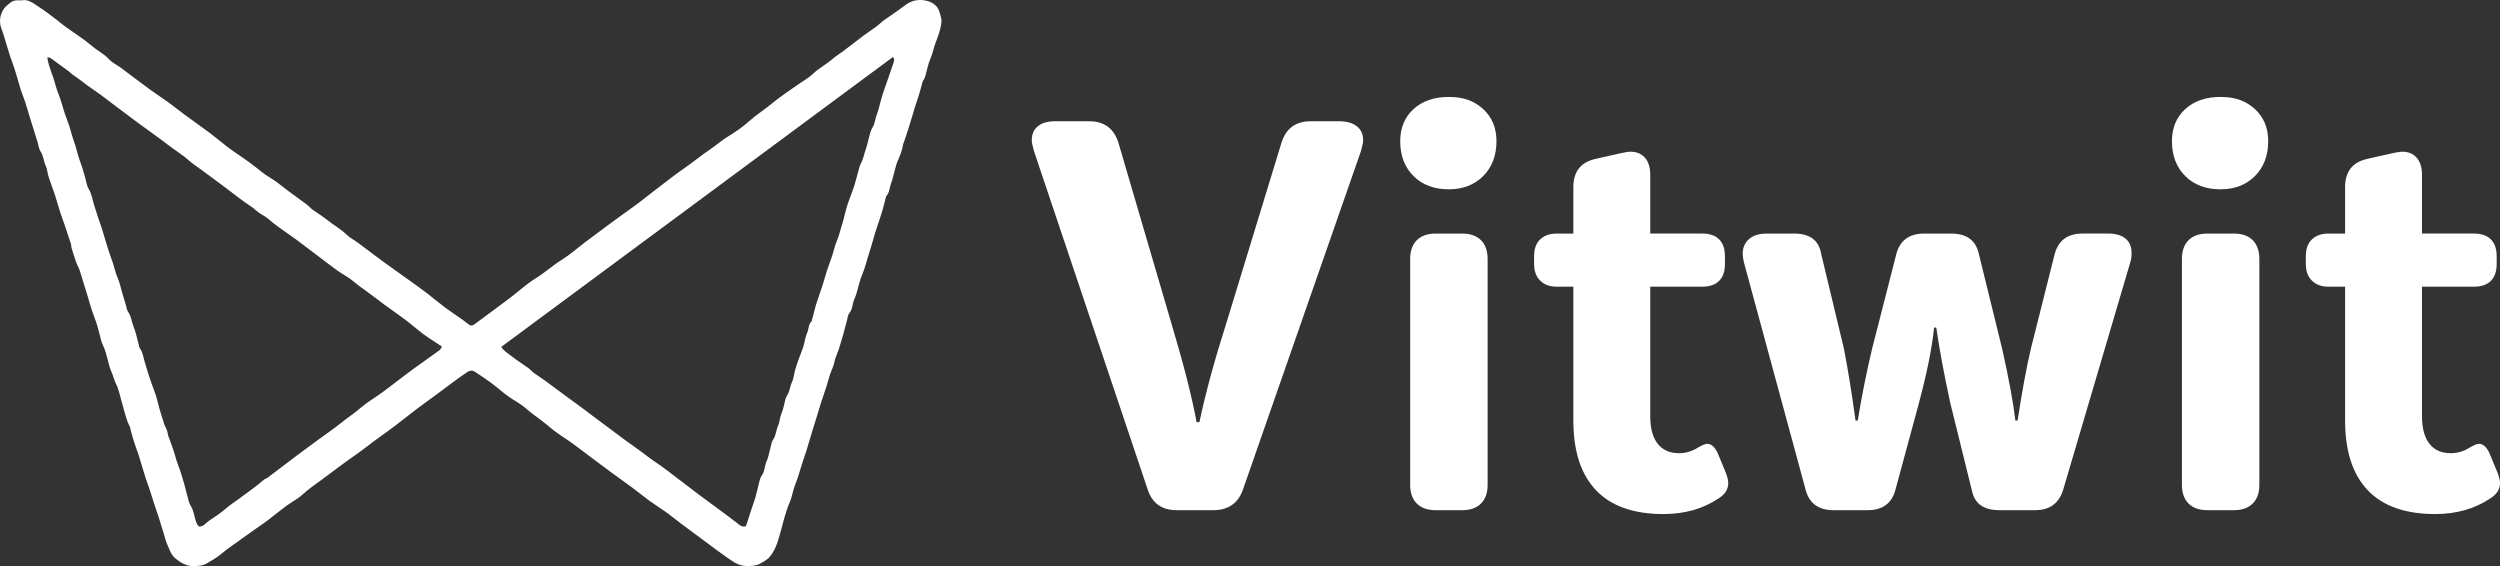
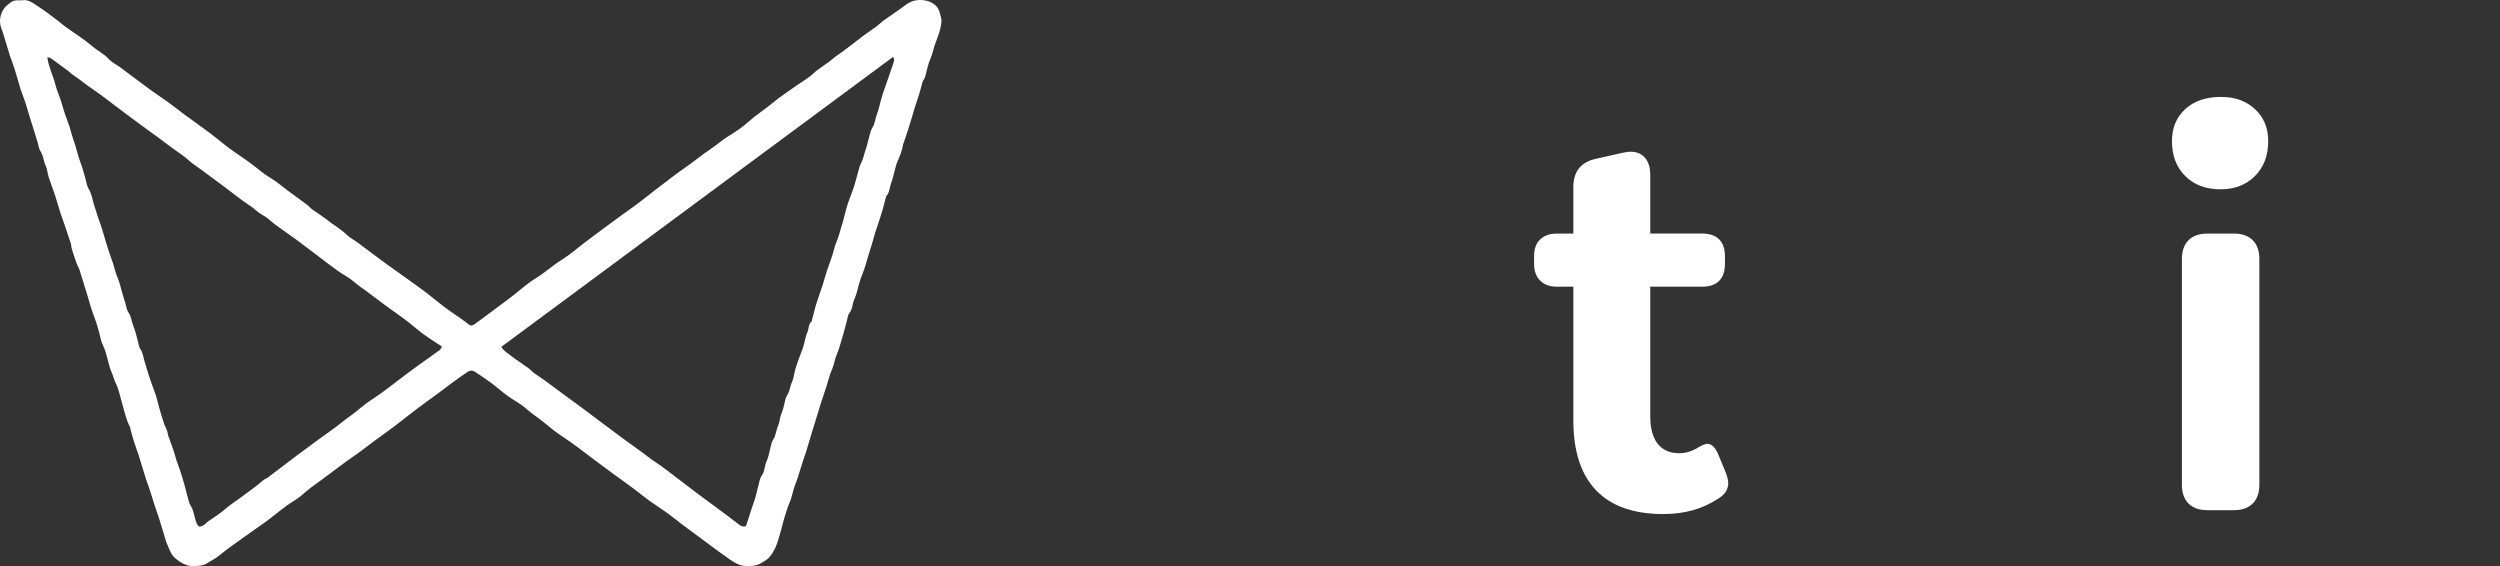
<svg xmlns="http://www.w3.org/2000/svg" id="Layer_2" data-name="Layer 2" viewBox="0 0 2911.84 659.45">
  <rect x="0" y="0" width="2911.84" height="659.45" fill="#333333" stroke="none" />
  <defs>
    <style>
      .cls-1 {
        fill: #fff;
        stroke-width: 0px;
      }
    </style>
  </defs>
  <g id="Layer_1-2" data-name="Layer 1">
    <path class="cls-1" d="M25.46.36c7.69-1.63,13.92,3.94,20.43,8.1,7.12,4.55,13.75,9.86,20.53,14.92,3.26,2.44,6.28,5.2,9.58,7.59,10.4,7.52,21.45,14.28,31.13,22.63,6.28,5.42,13.89,8.88,19.57,15.17,3.72,4.11,9.2,6.61,13.77,9.99,11.72,8.68,23.31,17.54,35.08,26.15,6.71,4.91,13.76,9.36,20.5,14.25,6.42,4.66,12.57,9.7,18.96,14.4,9.95,7.33,20.09,14.41,29.99,21.81,6.6,4.93,12.85,10.34,19.4,15.34,4.69,3.59,9.56,6.95,14.46,10.25,8.9,6.01,17.49,12.38,25.81,19.19,5.17,4.24,11.23,7.36,16.7,11.25,4.94,3.51,9.57,7.47,14.44,11.08,6.97,5.18,14.09,10.15,21.03,15.36,2.58,1.94,4.69,4.52,7.29,6.42,5.76,4.2,11.97,7.82,17.49,12.29,7.06,5.72,15.11,10.04,21.71,16.44,4.2,4.07,9.63,6.85,14.39,10.36,8.63,6.37,17.15,12.9,25.75,19.3,4.39,3.27,8.86,6.43,13.31,9.61,7.11,5.08,14.25,10.11,21.34,15.22,6.46,4.66,12.94,9.3,19.27,14.14,7.2,5.51,14.11,11.4,21.38,16.83,6.36,4.76,13.06,9.07,19.56,13.65,2.43,1.72,4.78,3.58,7.07,5.48,2.49,2.07,4.75,2.03,7.35.06,6.58-4.99,13.29-9.81,19.92-14.72,7.34-5.44,14.7-10.84,21.96-16.39,9.8-7.49,18.94-16.02,29.4-22.41,10.66-6.52,19.75-15.02,30.36-21.58,9.61-5.94,18.14-13.61,27.2-20.46,8.07-6.1,16.19-12.13,24.32-18.15,6.17-4.57,12.37-9.09,18.58-13.6,6.54-4.75,13.18-9.36,19.64-14.21,6.46-4.85,12.7-10,19.14-14.89,11.46-8.71,22.73-17.68,34.56-25.86,10.35-7.16,20.01-15.25,30.43-22.2,6.42-4.28,12.05-9.52,18.67-13.56,8.8-5.37,17.53-11.19,25.16-18.06,8.8-7.91,18.79-14.12,27.83-21.66,8.72-7.27,18.33-13.47,27.6-20.07,6.62-4.72,13.97-8.64,19.79-14.18,6.99-6.66,15.6-10.9,22.73-17.24,3.77-3.35,8.24-5.91,12.29-8.97,7.9-5.97,15.66-12.11,23.59-18.04,5.04-3.76,10.34-7.17,15.4-10.89,2.43-1.78,4.48-4.07,6.88-5.89,3.24-2.45,6.68-4.64,10-6.99,5.49-3.89,11.07-7.66,16.4-11.76,7.49-5.76,16.26-7.02,24.74-4.94,6.94,1.71,13.41,5.99,15.25,14.19.72,3.21,2.25,6.47,2.02,9.6-.38,4.92-1.6,9.85-3.09,14.58-2.09,6.65-5.13,12.95-6.71,19.84-1.19,5.18-3.68,10.04-5.28,15.15-1.41,4.52-2.33,9.19-3.57,13.76-.42,1.56-1.1,3.05-1.79,4.52-.34.72-1.2,1.24-1.41,1.96-1.42,4.96-2.6,9.99-4.1,14.93-1.61,5.31-3.51,10.53-5.2,15.82-1.06,3.32-1.94,6.7-2.94,10.04-1.58,5.27-3.14,10.54-4.82,15.78-1.57,4.9-3.27,9.75-4.93,14.63-.33.98-.87,1.92-1.02,2.93-1.01,6.81-3.57,13.08-6.39,19.31-1.35,2.98-2.03,6.27-2.93,9.44-1.51,5.35-2.53,10.9-4.56,16.05-1.93,4.91-1.56,10.67-5.48,14.82-.27.28-.39.73-.49,1.12-1.36,5.19-2.6,10.42-4.09,15.58-1.44,4.96-3.12,9.85-4.72,14.76-1.15,3.51-2.43,6.98-3.5,10.51-1.65,5.46-3.14,10.97-4.76,16.43-1.23,4.15-2.58,8.28-3.87,12.41-1.95,6.27-3.46,12.73-5.98,18.76-1.92,4.59-3.47,9.2-4.72,14-1.5,5.76-2.86,11.66-5.33,17.02-2.32,5.03-1.71,10.88-5.5,15.56-2.05,2.53-2.29,6.55-3.23,9.93-1.39,4.98-2.61,10-4.02,14.97-1.4,4.98-3.03,9.89-4.4,14.87-1.68,6.1-4.88,11.61-6.07,17.96-.93,4.96-3.5,9.6-5.11,14.46-1.5,4.52-2.61,9.17-4.06,13.71-1.87,5.83-3.96,11.58-5.85,17.4-1.47,4.51-2.77,9.08-4.16,13.62-1.87,6.08-3.79,12.14-5.64,18.23-2.57,8.44-5.04,16.91-7.65,25.34-1.59,5.12-3.41,10.17-5.04,15.27-1.74,5.44-3.3,10.95-5.1,16.37-1.61,4.87-3.76,9.59-5.09,14.53-1.24,4.6-2.2,9.2-4.11,13.65-2.5,5.81-4.34,11.93-6.22,17.99-1.58,5.12-2.73,10.37-4.19,15.53-3.07,10.85-5.72,21.99-13.38,30.74-2.74,3.13-6.63,5.16-10.4,7.32-5.17,2.97-10.23,2.85-15.56,2.98-7.87.19-14.32-3.69-20.37-7.86-10.85-7.47-21.32-15.47-31.93-23.28-8.14-5.99-16.28-11.99-24.36-18.06-5.52-4.16-10.82-8.62-16.44-12.65-6.91-4.96-14.14-9.45-21.03-14.43-6.24-4.51-12.12-9.49-18.3-14.09-8.28-6.15-16.71-12.1-25.04-18.19-7.37-5.39-14.71-10.83-22.01-16.32-12.18-9.16-24.15-18.6-36.98-26.9-6.28-4.06-12.1-8.89-17.88-13.68-7.75-6.43-16.28-11.79-23.84-18.55-6.01-5.37-13.6-8.93-20.17-13.73-6.84-4.99-13.18-10.68-19.97-15.74-6.03-4.49-12.35-8.62-18.63-12.76-2.85-1.88-5.9-1.71-8.78.21-12.04,8.05-23.49,16.96-35.09,25.56-10.21,7.57-20.69,14.86-30.69,22.77-12.07,9.55-24.31,18.92-36.89,27.79-9.3,6.55-18.03,13.86-27.36,20.29-13.16,9.07-25.8,18.82-38.63,28.3-7.92,5.85-16.15,11.33-23.46,18.11-5.61,5.21-12.79,8.69-19.02,13.28-7.14,5.26-13.95,10.98-21.01,16.35-4.38,3.33-8.98,6.37-13.47,9.55-3.96,2.8-7.93,5.59-11.86,8.44-10.22,7.39-20.79,14.36-30.46,22.41-4.94,4.11-10.38,6.89-15.7,10.15-4.45,2.73-9.06,2.77-13.83,3.08-9.3.59-16.56-3.66-23.25-9.51-4.69-4.09-6.3-9.91-8.71-15.21-2.09-4.59-3.19-9.64-4.7-14.49-1.89-6.09-3.7-12.2-5.65-18.27-1.64-5.1-3.47-10.13-5.14-15.21-1.7-5.21-3.24-10.48-4.96-15.69-1.61-4.87-3.41-9.67-5.03-14.53-1.17-3.5-2.18-7.06-3.25-10.59-1.59-5.27-3.08-10.58-4.78-15.81-1.59-4.86-3.53-9.62-5.08-14.49-1.63-5.12-2.99-10.32-4.44-15.49-.22-.8-.07-1.76-.45-2.46-5.06-9.57-6.93-20.18-9.98-30.4-2.06-6.89-3.32-14.2-6.58-20.48-2.13-4.1-2.82-8.49-4.72-12.55-2.07-4.44-3.29-9.32-4.49-14.11-1.55-6.19-3.06-12.28-5.93-18.12-2.24-4.56-2.99-9.85-4.39-14.81-1.06-3.75-1.98-7.56-3.21-11.25-1.56-4.67-3.5-9.21-5.03-13.89-1.78-5.42-3.27-10.94-4.92-16.41-1.25-4.15-2.56-8.28-3.83-12.42-1.94-6.29-3.86-12.58-5.83-18.86-.37-1.16-.93-2.27-1.44-3.38-.67-1.46-1.53-2.85-2.05-4.36-1.93-5.63-3.83-11.27-5.57-16.96-.61-1.98-.48-4.19-1.11-6.16-2.36-7.39-4.86-14.73-7.36-22.07-1.66-4.88-3.53-9.7-5.11-14.61-2.01-6.29-3.69-12.68-5.75-18.95-2.37-7.19-5.17-14.24-7.48-21.44-1.45-4.5-1.65-9.51-3.66-13.7-2.5-5.22-2.31-11.22-5.8-16.17-1.91-2.71-2.23-6.54-3.24-9.88-1.33-4.36-2.63-8.74-3.99-13.09-1.89-6.09-3.85-12.16-5.73-18.26-1.62-5.28-3.06-10.61-4.79-15.86-1.6-4.87-3.55-9.62-5.2-14.48-1.12-3.3-1.98-6.68-2.98-10.03-1.58-5.29-3.07-10.6-4.78-15.84-1.59-4.86-3.49-9.62-5.1-14.48-1.5-4.52-2.79-9.11-4.2-13.67-1.75-5.66-3.18-11.45-5.39-16.92C-2.13,24.21.42,12.67,8.55,5.91,15.1.47,15.76.24,25.46.36ZM55.09,66.85c1.59,11.46,6.64,20.78,9.16,30.91,1.97,7.91,5.65,15.39,7.81,23.26,2.01,7.35,4.42,14.48,7.18,21.59,2.67,6.86,4.06,14.21,6.62,21.2,3.02,8.27,4.67,17.03,7.79,25.26,2.35,6.19,4.06,12.5,5.81,18.83,1.16,4.19,1.73,8.8,3.93,12.38,3.47,5.65,4.15,11.97,6.07,17.99,1.51,4.73,2.92,9.49,4.49,14.21,1.55,4.68,3.34,9.29,4.84,13.99,1.67,5.23,3.12,10.54,4.7,15.8,1,3.34,2,6.68,3.11,9.99,1.71,5.05,3.6,10.03,5.25,15.09,1.64,5.04,2.61,10.35,4.73,15.16,2.61,5.92,4,12.13,5.69,18.28,1.21,4.39,2.59,8.74,3.93,13.1,1.02,3.33,1.37,7.19,3.32,9.86,3.36,4.58,3.48,10.1,5.49,15.04,3.32,8.13,4.94,16.95,7.28,25.48.11.4.19.85.43,1.17,3.68,4.74,4.16,10.62,5.81,16.08,1.49,4.93,2.96,9.87,4.51,14.79,1.12,3.54,2.32,7.04,3.56,10.54,1.71,4.84,3.67,9.6,5.2,14.5,1.53,4.92,2.55,10,3.99,14.95,1.77,6.11,3.72,12.18,5.65,18.24.37,1.16,1.07,2.2,1.55,3.33.7,1.67,1.44,3.33,1.97,5.06.43,1.39.4,2.92.87,4.29,2.81,8.18,6.26,16.2,8.4,24.55,1.69,6.6,4.54,12.71,6.49,19.16,1.31,4.34,2.71,8.67,3.93,13.04,1.32,4.76,2.38,9.6,3.74,14.35,1.08,3.76,1.75,7.88,3.82,11.05,3.18,4.86,3.71,10.41,5.3,15.63,1.01,3.31,1.6,6.39,4.59,8.35,5.16-.04,7.7-4.35,11.32-6.79,6.59-4.44,13.36-8.76,19.29-13.99,5.34-4.7,11.34-8.34,16.95-12.56,7.33-5.52,14.89-10.75,22.02-16.51,3.15-2.54,5.87-5.54,9.8-6.95.54-.2.95-.76,1.44-1.13,10.97-8.32,21.92-16.69,32.93-24.96,8.1-6.08,16.27-12.06,24.44-18.05,8.82-6.47,17.95-12.57,26.44-19.45,7.53-6.09,15.71-11.27,23.03-17.7,7.58-6.65,16.52-11.74,24.74-17.69,6.74-4.89,13.29-10.05,19.93-15.07,6.12-4.62,12.19-9.3,18.4-13.8,9.69-7.01,19.52-13.84,29.18-20.89,1.2-.87,1.75-2.63,2.74-4.2-2.85-1.84-5.28-3.35-7.65-4.95-5.08-3.41-10.3-6.64-15.16-10.34-6.73-5.11-13.05-10.76-19.79-15.85-7.57-5.73-15.46-11.03-23.12-16.65-7.21-5.29-14.19-10.88-21.47-16.07-5.59-3.98-11.13-7.93-16.38-12.42-5.37-4.59-11.97-7.7-17.75-11.87-9.19-6.62-18.13-13.58-27.17-20.4-6.94-5.23-13.84-10.53-20.84-15.69-5.71-4.21-11.55-8.24-17.31-12.37-3.28-2.35-6.67-4.57-9.76-7.15-4.21-3.52-8.2-7.18-13.18-9.79-4.96-2.6-8.72-7-13.54-10.11-9.68-6.23-18.59-13.64-27.85-20.52-9.89-7.35-19.8-14.66-29.71-21.99-4.58-3.39-9.51-6.4-13.7-10.22-7.56-6.89-16.39-12.03-24.41-18.29-7.46-5.84-15.31-11.38-23.03-16.98-8.5-6.17-17-12.34-25.36-18.71-8.68-6.62-17.54-13-26.15-19.72-8.23-6.42-17.33-11.86-25.53-18.47-3.8-3.06-7.97-5.67-11.9-8.56-1.48-1.09-2.7-2.53-4.17-3.62-6.96-5.16-13.94-10.28-20.99-15.31-.82-.58-2.14-.45-3.7-.73ZM583.84,404.01c2.71,4.64,7.28,7.2,11.15,10.24,6.54,5.13,13.62,9.56,20.37,14.44,2.28,1.64,4.09,3.92,6.36,5.58,4.43,3.24,9.1,6.15,13.54,9.38,8.8,6.42,17.5,12.98,26.27,19.45,4.76,3.51,9.61,6.92,14.36,10.45,6.32,4.69,12.58,9.47,18.89,14.19,7.46,5.58,14.91,11.17,22.4,16.71,7.5,5.55,14.91,11.23,22.59,16.52,8,5.52,15.46,11.75,23.56,17.17,9.11,6.1,17.81,12.9,26.51,19.55,8.18,6.25,16.41,12.57,24.62,18.76,14.37,10.84,29.15,21.13,43.36,32.24,2.85,2.23,6.3,5.95,11.11,4.04,1.96-6.15,3.86-12.21,5.84-18.25,1.66-5.06,3.56-10.05,5.08-15.15,1.35-4.53,2.21-9.21,3.47-13.77,1.11-3.99,1.62-8.54,3.94-11.69,3.69-5,3.06-11.04,5.49-16.3,2.23-4.83,3.02-10.31,4.5-15.5.95-3.35,1.25-7.19,3.16-9.88,3.5-4.94,3.35-10.92,5.79-16.14,1.98-4.23,1.91-9.4,3.77-13.72,1.51-3.51,2.49-6.98,3.26-10.67.84-4.02,1.63-8.4,3.82-11.72,2.98-4.52,2.98-9.8,5.24-14.49,2.19-4.54,2.51-9.95,3.9-14.91,1.11-3.97,2.52-7.86,3.91-11.74,1.8-5.01,3.94-9.91,5.53-14.99,1.73-5.51,2.3-11.48,4.67-16.66,1.95-4.27,1.12-9.63,5.16-13.01.24-.2.11-.81.21-1.22,1.4-5.4,2.73-10.81,4.24-16.18,1-3.55,2.24-7.03,3.41-10.53,1.64-4.9,3.42-9.75,4.98-14.68,1.73-5.46,3.15-11.02,4.93-16.47,2.74-8.4,6.28-16.6,8.32-25.17,1.45-6.08,4.48-11.46,5.99-17.45,1.25-4.99,3.02-9.85,4.4-14.82,1.38-4.97,2.45-10.02,3.86-14.98,1.07-3.77,2.4-7.46,3.71-11.15,1.78-4.99,3.84-9.89,5.43-14.94,1.74-5.51,3.03-11.17,4.63-16.73.9-3.16,1.6-6.48,3.13-9.34,2.86-5.33,3.72-11.26,5.76-16.83,1.63-4.43,2.4-9.17,3.73-13.72,1.09-3.76,1.78-7.86,3.83-11.06,3.14-4.91,3.29-10.59,5.33-15.75,1.98-4.98,2.98-10.34,4.45-15.52.95-3.35,1.87-6.72,2.98-10.03,2.08-6.19,4.31-12.33,6.45-18.49,1.75-5.04,3.44-10.11,5.18-15.15.87-2.53,1.78-5.05-.3-7.58-152.09,112.56-303.93,224.94-456.25,337.66Z" />
    <g>
-       <path class="cls-1" d="M1336.41,569.09l-132.09-393.05c-1.72-6.01-2.58-10.31-2.58-12.89,0-6.87,2.36-12.24,7.09-16.11,4.72-3.87,11.38-5.8,19.97-5.8h39.95c17.61,0,29,8.6,34.15,25.77l61.21,208.77c14.18,47.26,24.05,85.92,29.64,115.98h3.22c7.3-34.36,17.82-73.02,31.57-115.98l63.79-208.77c5.16-17.18,16.53-25.77,34.15-25.77h33.51c8.59,0,15.35,1.93,20.3,5.8,4.93,3.87,7.41,9.24,7.41,16.11,0,2.58-.87,6.88-2.58,12.89l-137.25,393.7c-5.59,16.33-17.19,24.49-34.79,24.49h-42.53c-17.62,0-29-8.38-34.15-25.13Z" />
-       <path class="cls-1" d="M1646.34,205.04c-10.31-10.31-15.46-23.84-15.46-40.59,0-15.46,5.15-27.92,15.46-37.37,10.31-9.44,24.05-14.18,41.24-14.18s29.64,4.73,39.95,14.18c10.31,9.45,15.46,21.91,15.46,37.37,0,16.75-5.16,30.28-15.46,40.59s-23.63,15.46-39.95,15.46c-17.19,0-30.93-5.15-41.24-15.46ZM1650.21,586.49c-5.15-5.15-7.73-12.45-7.73-21.91v-262.89c0-9.44,2.58-16.75,7.73-21.91,5.16-5.15,12.46-7.73,21.91-7.73h30.93c9.44,0,16.75,2.58,21.91,7.73s7.73,12.46,7.73,21.91v262.89c0,9.45-2.58,16.75-7.73,21.91s-12.46,7.73-21.91,7.73h-30.93c-9.45,0-16.75-2.58-21.91-7.73Z" />
      <path class="cls-1" d="M1858.97,571.03c-17.62-18.46-26.42-45.53-26.42-81.19v-155.93h-19.33c-8.17,0-14.61-2.36-19.33-7.09-4.73-4.72-7.09-11.17-7.09-19.33v-9.02c0-8.59,2.36-15.14,7.09-19.65,4.72-4.51,11.17-6.77,19.33-6.77h19.33v-54.13c0-18.04,8.59-29,25.77-32.86l31.57-7.09c4.29-.86,7.3-1.29,9.02-1.29,7.3,0,12.99,2.37,17.08,7.09,4.08,4.73,6.12,11.39,6.12,19.97v68.3h60.57c8.59,0,15.14,2.25,19.65,6.77,4.51,4.51,6.77,11.06,6.77,19.65v9.02c0,8.6-2.25,15.14-6.77,19.65-4.51,4.51-11.06,6.77-19.65,6.77h-60.57v150.78c0,14.18,2.9,24.92,8.7,32.22,5.8,7.31,14.07,10.95,24.81,10.95,7.73,0,15.03-2.14,21.91-6.44,5.15-3,8.8-4.51,10.95-4.51,4.72,0,8.8,3.65,12.24,10.95l7.73,18.69c3,6.88,4.51,12.24,4.51,16.11,0,7.31-3.87,13.32-11.6,18.04-18.04,12.03-39.3,18.04-63.79,18.04-34.79,0-61-9.23-78.61-27.71Z" />
-       <path class="cls-1" d="M2102.55,568.45l-71.52-263.54c-.87-4.29-1.29-7.3-1.29-9.02,0-7.3,2.47-13.1,7.41-17.4,4.93-4.29,11.7-6.44,20.3-6.44h32.22c18.46,0,29,7.95,31.57,23.84l26.42,110.18c4.72,24.06,9.23,51.98,13.53,83.77h2.58c4.72-28.77,10.31-56.7,16.75-83.77l27.71-108.25c3.87-17.18,14.82-25.77,32.86-25.77h31.57c18.04,0,28.77,7.95,32.22,23.84l27.06,110.18c7.73,34.37,12.89,62.29,15.46,83.77h2.58c5.16-33.93,10.31-61.86,15.46-83.77l27.06-107.61c3.87-17.61,14.82-26.42,32.86-26.42h30.29c8.59,0,15.24,1.93,19.97,5.8,4.72,3.87,7.09,9.45,7.09,16.75,0,4.3-.43,7.73-1.29,10.31l-77.97,264.18c-4.73,16.75-15.69,25.13-32.86,25.13h-41.88c-17.62,0-28.14-7.09-31.57-21.26l-25.77-104.38c-7.31-33.93-12.67-62.92-16.11-86.99h-2.58c-2.15,22.34-7.95,51.34-17.4,86.99l-27.06,99.87c-3.87,17.19-14.82,25.77-32.86,25.77h-39.95c-18.04,0-29-8.59-32.86-25.77Z" />
      <path class="cls-1" d="M2545.21,205.04c-10.31-10.31-15.46-23.84-15.46-40.59,0-15.46,5.16-27.92,15.46-37.37,10.31-9.44,24.05-14.18,41.24-14.18s29.64,4.73,39.95,14.18c10.31,9.45,15.46,21.91,15.46,37.37,0,16.75-5.15,30.28-15.46,40.59-10.31,10.31-23.63,15.46-39.95,15.46-17.19,0-30.93-5.15-41.24-15.46ZM2549.08,586.49c-5.16-5.15-7.73-12.45-7.73-21.91v-262.89c0-9.44,2.58-16.75,7.73-21.91s12.45-7.73,21.91-7.73h30.93c9.44,0,16.75,2.58,21.91,7.73,5.15,5.15,7.73,12.46,7.73,21.91v262.89c0,9.45-2.58,16.75-7.73,21.91-5.16,5.15-12.46,7.73-21.91,7.73h-30.93c-9.45,0-16.75-2.58-21.91-7.73Z" />
-       <path class="cls-1" d="M2757.84,571.03c-17.62-18.46-26.42-45.53-26.42-81.19v-155.93h-19.33c-8.17,0-14.61-2.36-19.33-7.09-4.73-4.72-7.09-11.17-7.09-19.33v-9.02c0-8.59,2.36-15.14,7.09-19.65,4.72-4.51,11.17-6.77,19.33-6.77h19.33v-54.13c0-18.04,8.59-29,25.77-32.86l31.57-7.09c4.29-.86,7.3-1.29,9.02-1.29,7.3,0,12.99,2.37,17.08,7.09,4.08,4.73,6.12,11.39,6.12,19.97v68.3h60.57c8.59,0,15.14,2.25,19.65,6.77,4.51,4.51,6.77,11.06,6.77,19.65v9.02c0,8.6-2.25,15.14-6.77,19.65-4.51,4.51-11.06,6.77-19.65,6.77h-60.57v150.78c0,14.18,2.9,24.92,8.7,32.22,5.8,7.31,14.06,10.95,24.81,10.95,7.73,0,15.03-2.14,21.91-6.44,5.15-3,8.8-4.51,10.95-4.51,4.72,0,8.8,3.65,12.24,10.95l7.73,18.69c3,6.88,4.51,12.24,4.51,16.11,0,7.31-3.87,13.32-11.6,18.04-18.04,12.03-39.31,18.04-63.79,18.04-34.79,0-61-9.23-78.61-27.71Z" />
    </g>
  </g>
</svg>